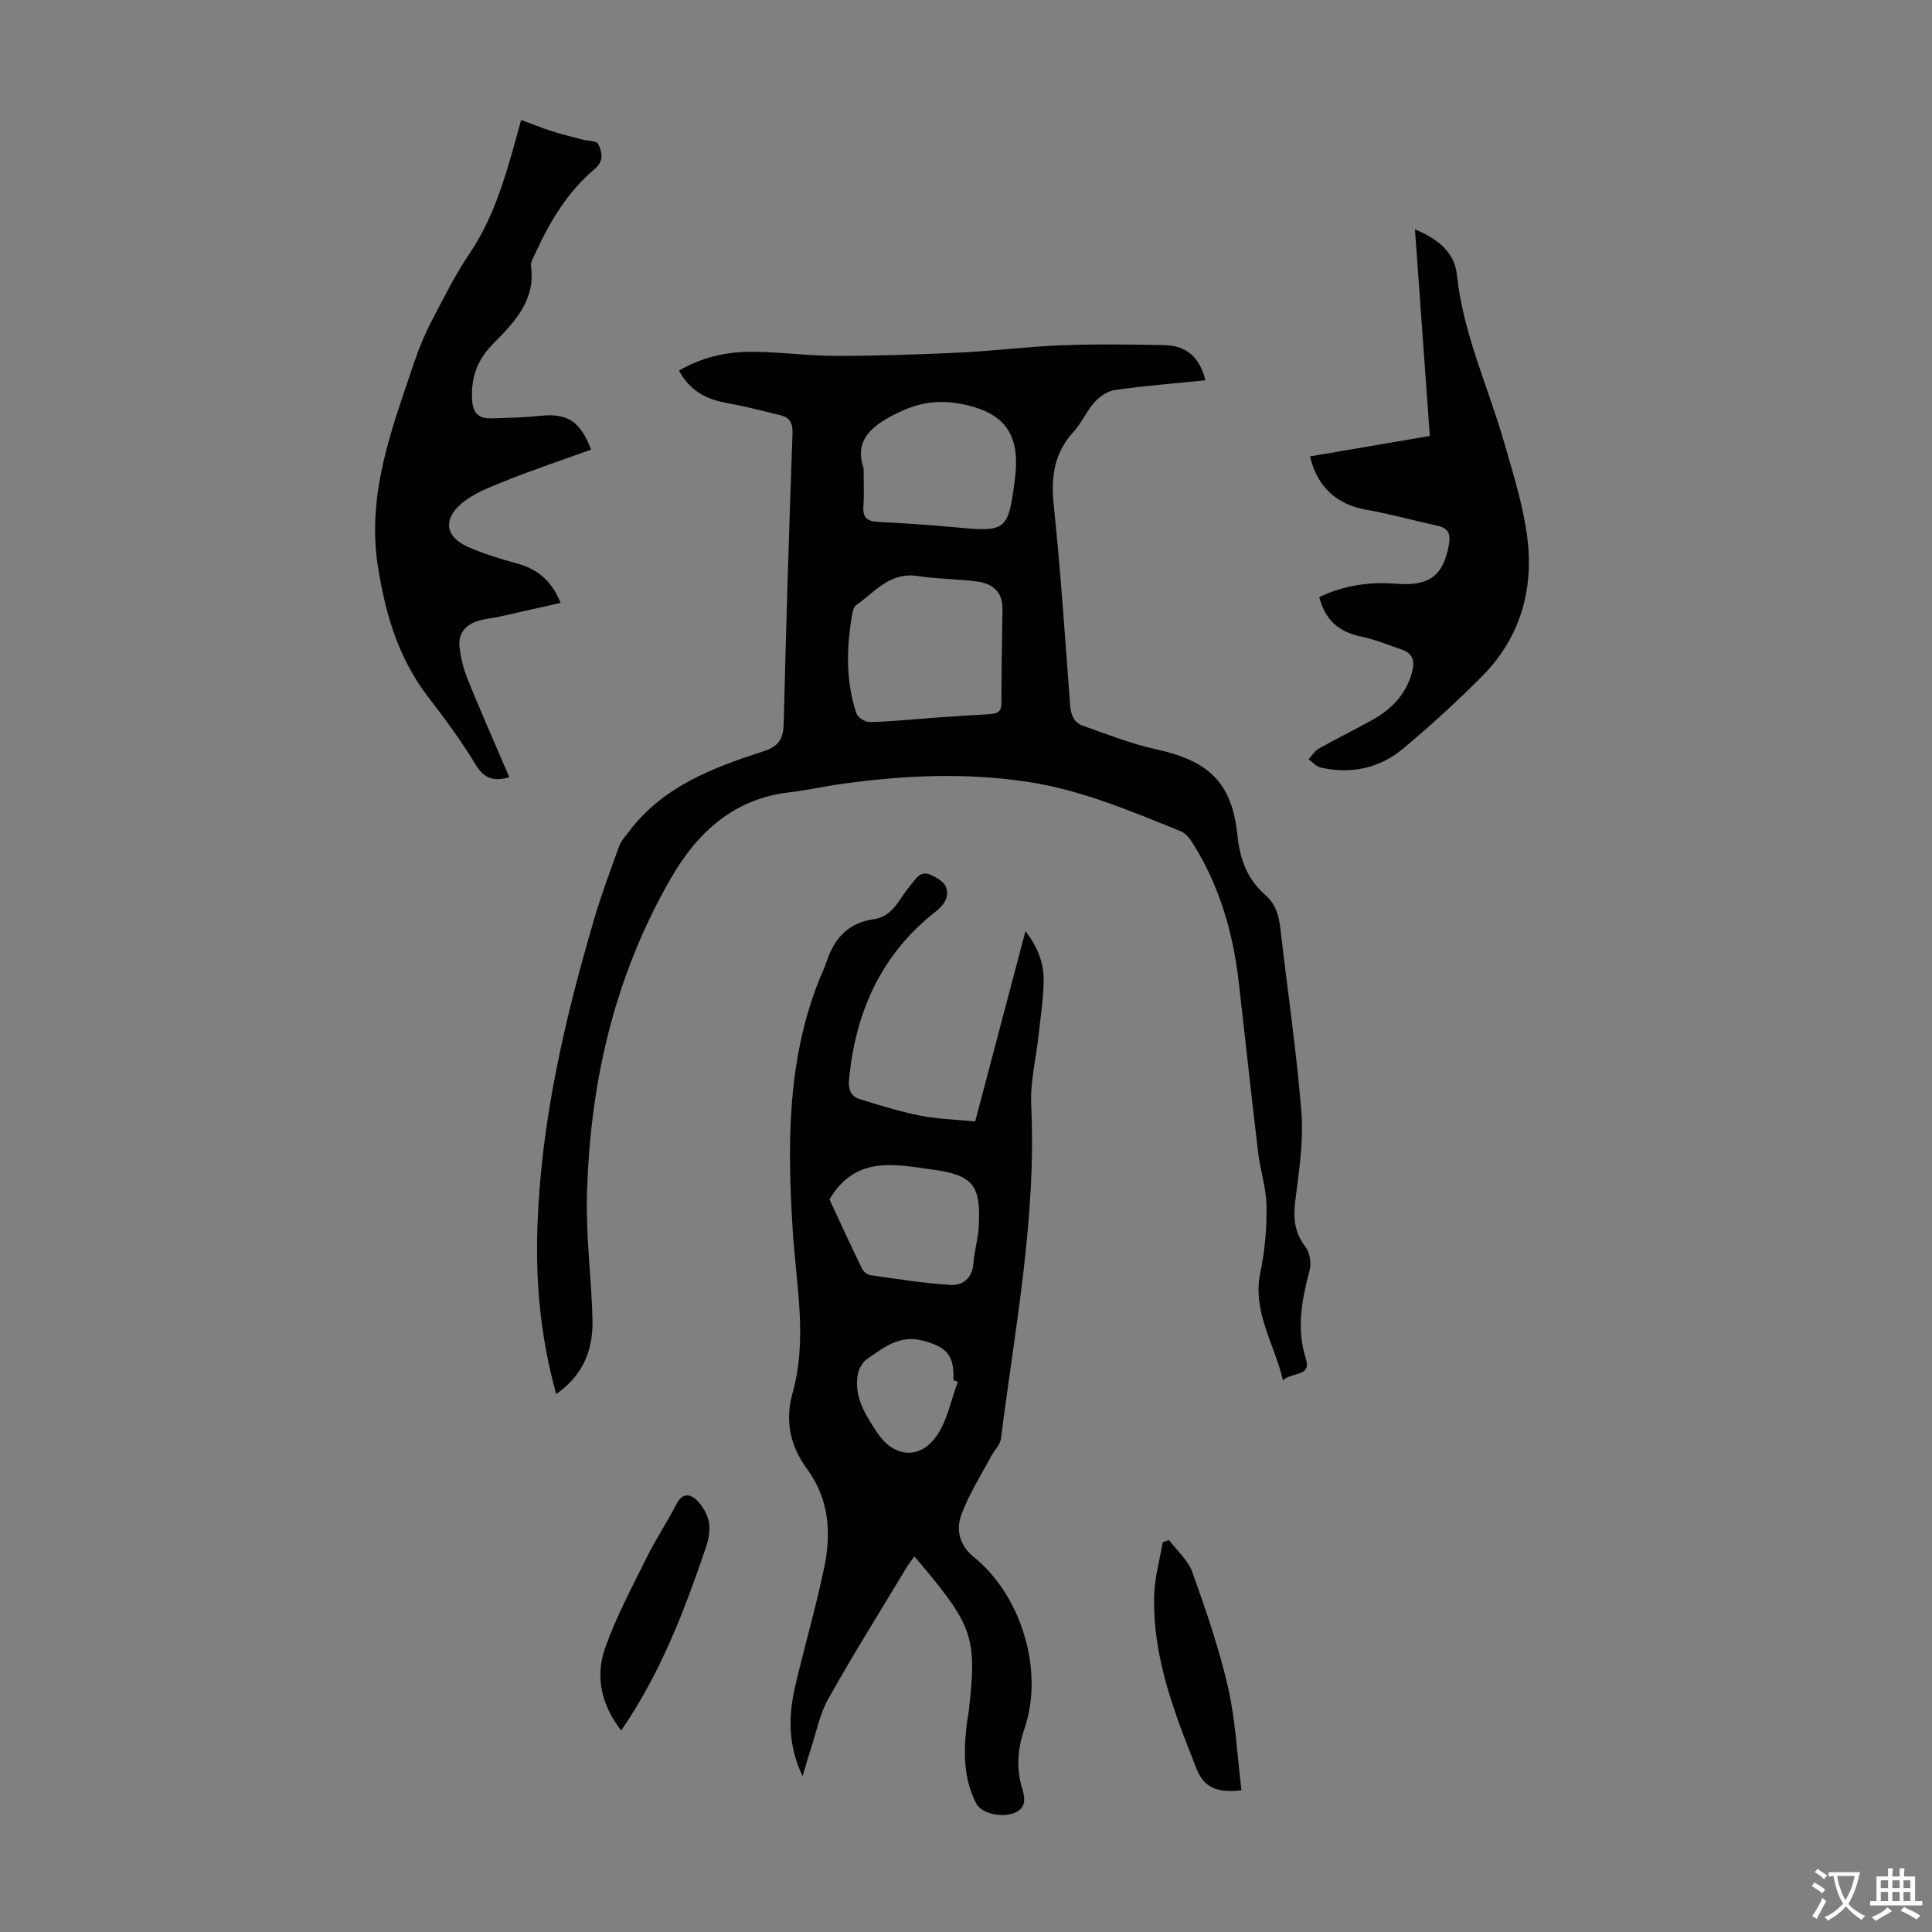
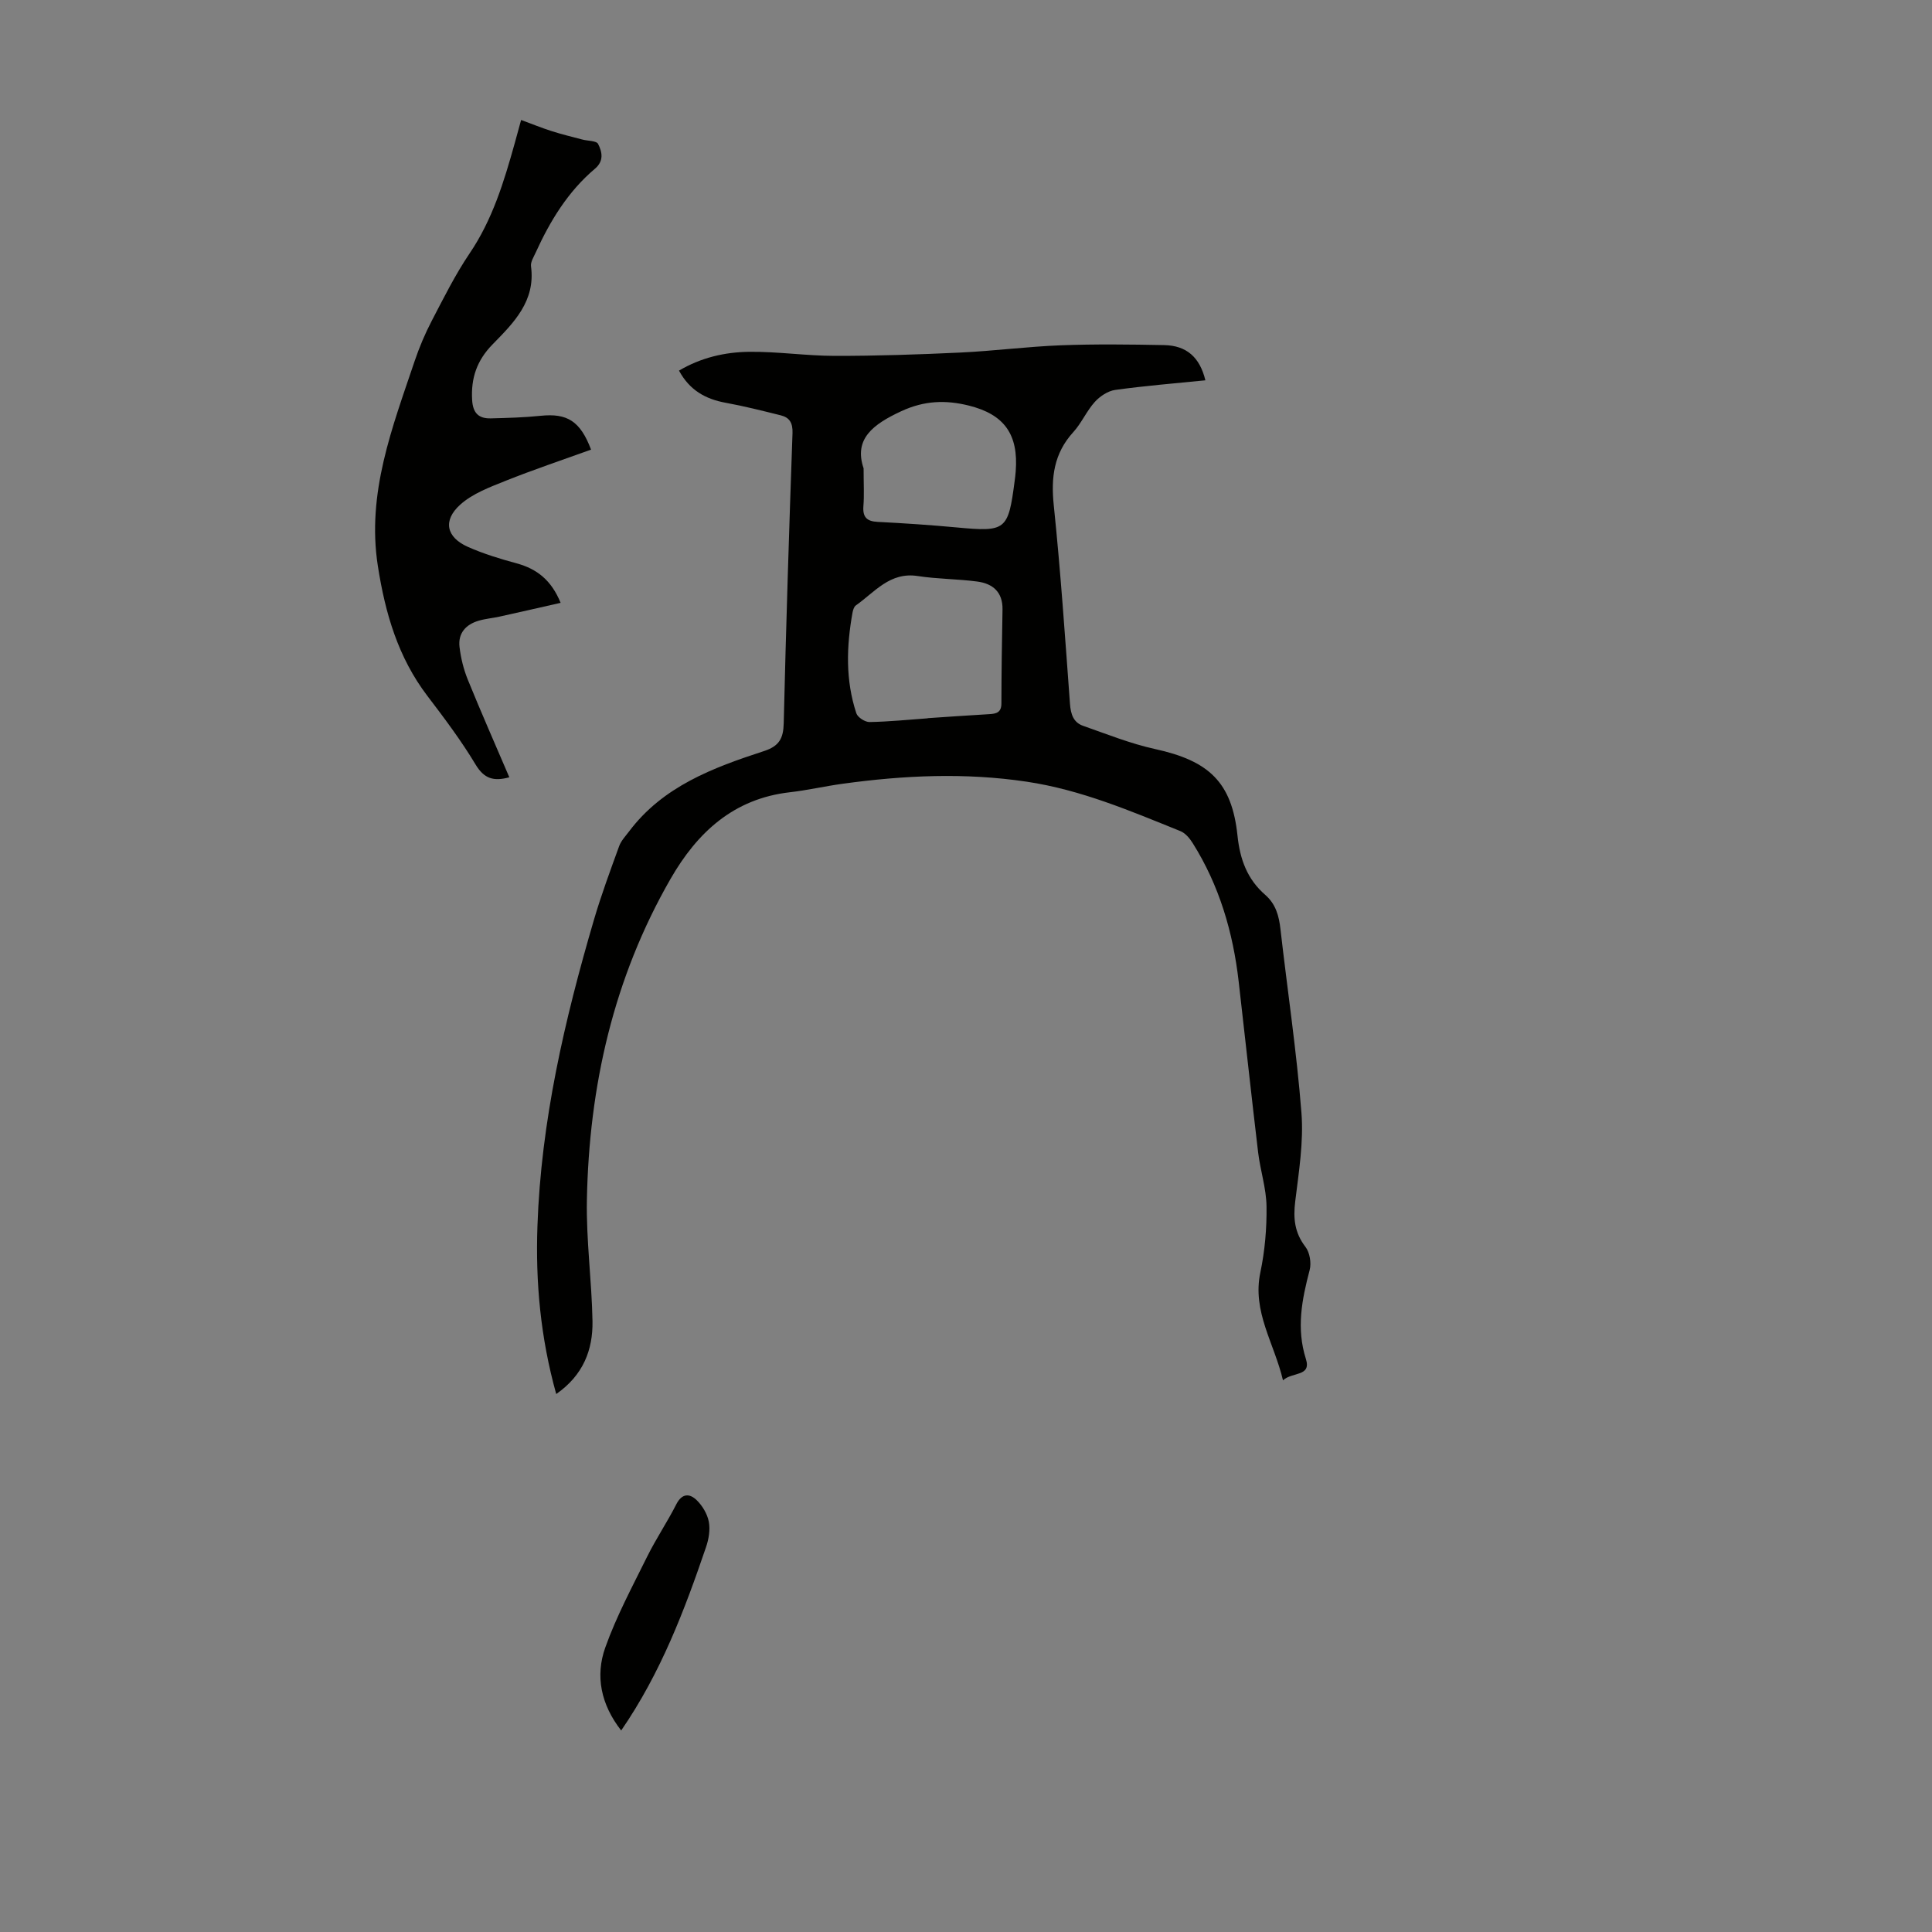
<svg xmlns="http://www.w3.org/2000/svg" enable-background="new 0 0 400 400" viewBox="0 0 400 400">
  <rect x="0" y="0" width="400" height="400" fill="#808080" stroke="none" />
  <g fill="#010100">
    <path d="m115.16 288.62c-3.28-11.77-4.29-23.19-3.89-34.74.74-21.73 5.62-42.73 11.71-63.48 1.51-5.14 3.38-10.18 5.21-15.22.4-1.1 1.29-2.04 2.02-3 7.03-9.38 17.42-13.24 27.97-16.68 3.14-1.02 4.01-2.63 4.08-5.75.48-20.03 1.11-40.05 1.82-60.07.07-2.09-.58-3.23-2.43-3.69-3.78-.94-7.57-1.9-11.4-2.6-4.19-.76-7.49-2.61-9.67-6.66 4.58-2.7 9.49-3.83 14.5-3.89 5.91-.07 11.82.83 17.73.84 8.69.01 17.38-.28 26.06-.69 6.92-.33 13.82-1.23 20.75-1.5 7.13-.27 14.28-.18 21.41-.04 4.65.09 7.38 2.53 8.53 7.29-6.25.63-12.49 1.13-18.67 1.99-1.51.21-3.16 1.31-4.22 2.48-1.71 1.89-2.75 4.39-4.47 6.27-4.01 4.41-4.63 9.37-4.03 15.13 1.42 13.68 2.35 27.42 3.36 41.15.16 2.11.71 3.82 2.73 4.52 4.92 1.72 9.81 3.69 14.88 4.8 11.13 2.43 15.91 6.84 17.07 17.93.52 4.97 2.04 9.04 5.75 12.27 2.19 1.91 2.84 4.36 3.15 7.12 1.44 12.67 3.35 25.3 4.34 38 .47 6.05-.55 12.26-1.29 18.35-.43 3.52-.13 6.48 2.12 9.4.9 1.17 1.25 3.34.87 4.8-1.61 6.11-2.79 12.07-.78 18.4 1.18 3.71-2.83 2.65-4.74 4.43-1.83-7.74-6.4-14.21-4.69-22.33.94-4.46 1.34-9.12 1.28-13.68-.05-3.74-1.29-7.44-1.74-11.19-1.4-11.77-2.67-23.55-4.02-35.32-1.17-10.23-4.01-19.93-9.53-28.71-.62-.99-1.52-2.07-2.55-2.48-10.35-4.18-20.61-8.56-31.82-10.23-12.77-1.91-25.43-1.32-38.11.43-3.65.5-7.26 1.34-10.93 1.76-11.64 1.33-19.16 8.31-24.69 17.93-11.82 20.56-16.87 42.97-17.32 66.46-.16 8.36 1.01 16.74 1.16 25.13.09 5.9-1.89 11.15-7.51 15.07zm76.9-139.9c0-.01 0-.02 0-.03 4.24-.28 8.48-.59 12.72-.83 1.5-.08 2.55-.34 2.55-2.23.01-6.48.11-12.96.23-19.43.07-3.63-2.03-5.38-5.24-5.8-4.09-.54-8.25-.51-12.32-1.14-5.77-.89-8.9 3.34-12.81 6.09-.38.27-.58.94-.68 1.46-1.27 7.02-1.48 14.03.79 20.88.28.84 1.8 1.81 2.72 1.8 4.01-.07 8.02-.48 12.04-.77zm-13.26-51.75c0 3.32.14 5.57-.04 7.79-.18 2.28.67 3.18 2.95 3.29 5.46.28 10.92.64 16.37 1.15 10.19.95 10.66.62 11.99-9.59.09-.66.17-1.33.22-2 .6-7.65-2.33-11.82-9.75-13.65-4.74-1.17-9.14-1.04-13.91 1.16-5.94 2.75-9.89 5.78-7.83 11.85z" />
-     <path d="m201.9 232.19c3.44-13.02 6.86-25.97 10.41-39.4 2.51 3.21 3.79 6.53 3.77 10.11-.02 3.78-.63 7.55-1.04 11.32-.52 4.86-1.77 9.74-1.54 14.56 1.11 23.33-3.37 46.12-6.26 69.06-.16 1.3-1.39 2.45-2.06 3.7-2.12 4.01-4.62 7.89-6.16 12.12-1.13 3.08-.37 6.31 2.6 8.71 9.87 7.96 14.59 23.62 10.48 35.54-1.46 4.24-1.72 8.25-.45 12.45.64 2.1.8 4.05-1.72 5.02-2.69 1.04-6.78 0-7.79-1.95-2.77-5.32-2.64-10.99-1.95-16.72.11-.89.31-1.76.41-2.65 1.7-15.26.93-17.46-11.29-31.83-.59.84-1.17 1.56-1.65 2.36-5.42 9.01-11.01 17.92-16.15 27.09-1.82 3.25-2.54 7.11-3.73 10.7-.52 1.57-.95 3.18-1.61 5.37-3.15-6.59-2.93-12.79-1.45-19.02 1.9-8.04 4.21-15.99 5.9-24.07 1.5-7.18 1.12-14.19-3.52-20.51-3.43-4.68-4.66-9.85-3-15.76 3.12-11.15.73-22.39.03-33.61-1.11-17.6-1.22-35.15 5.49-51.95.5-1.24 1.11-2.45 1.52-3.72 1.56-4.83 4.53-8.07 9.76-8.8 4.02-.57 5.24-4.2 7.41-6.77 1.22-1.44 2.13-3.47 4.5-2.37 1.18.55 2.67 1.43 3.05 2.51.75 2.09-.45 3.73-2.21 5.11-11.25 8.84-16.54 20.76-17.87 34.74-.19 1.95.32 3.43 2.11 3.99 4.12 1.29 8.26 2.59 12.48 3.43 3.6.73 7.33.82 11.53 1.24zm-30.17 16.14c2.09 4.48 4.36 9.43 6.74 14.34.29.61 1.11 1.26 1.77 1.35 5.48.77 10.96 1.65 16.47 2.01 2.61.17 4.58-1.33 4.82-4.45.19-2.55.97-5.06 1.11-7.61.46-8.54-1.11-10.65-9.49-11.81-7.81-1.08-16.03-3-21.42 6.17zm26.59 37.77c-.31-.12-.62-.23-.92-.35.18-5.2-1.35-6.85-6.33-8.18-4.84-1.29-8.12 1.45-11.57 3.81-.93.64-1.69 2-1.9 3.14-.85 4.68 1.58 8.39 3.99 12.06 3.19 4.86 8.35 5.81 11.97 1.19 2.5-3.18 3.24-7.73 4.76-11.67z" />
    <path d="m122.37 93.09c-6.07 2.19-11.98 4.17-17.75 6.48-3.25 1.3-6.77 2.62-9.31 4.89-3.69 3.31-2.91 6.77 1.55 8.76 3.24 1.44 6.69 2.49 10.12 3.42 4.18 1.14 7.17 3.47 9.09 8.17-4.33.98-8.5 1.94-12.68 2.86-1.42.31-2.89.43-4.28.84-2.67.78-4.31 2.6-3.97 5.44.27 2.29.84 4.62 1.71 6.76 2.73 6.72 5.66 13.35 8.6 20.22-3.24.88-5.21.32-6.99-2.65-2.97-4.94-6.46-9.59-9.96-14.18-6.09-7.99-8.75-17.16-10.27-26.92-2.35-15.08 2.99-28.68 7.62-42.43.96-2.85 2.15-5.66 3.54-8.33 2.46-4.72 4.85-9.53 7.82-13.93 4.75-7 7.13-14.86 9.36-22.84.39-1.38.76-2.76 1.32-4.81 2.31.85 4.3 1.66 6.34 2.31 2.09.67 4.22 1.18 6.34 1.74 1.12.3 2.91.23 3.26.91.83 1.63 1.26 3.52-.65 5.13-5.59 4.72-9.3 10.82-12.29 17.4-.41.9-1.07 1.93-.95 2.81.97 7.2-3.6 11.71-7.96 16.16-3.24 3.31-4.5 6.97-4.23 11.51.16 2.74 1.37 3.87 3.88 3.81 3.46-.09 6.92-.18 10.36-.54 5.38-.54 8.14 1.04 10.38 7.01z" />
-     <path d="m273.13 123.61c5.19-2.45 10.48-3.19 16.03-2.75 6.8.53 9.65-1.69 10.81-8.03.37-2.04.08-3.44-2.24-3.95-4.9-1.07-9.73-2.44-14.66-3.3-6.2-1.07-10.32-4.61-11.84-11.09 8.21-1.4 16.41-2.8 24.8-4.23-1.03-14.25-2.04-28.26-3.08-42.78 4.72 2 8.19 4.69 8.69 9.43 1.28 12.17 6.47 23.18 9.79 34.74 1.87 6.53 3.97 13.1 4.8 19.8 1.33 10.8-1.56 20.71-9.42 28.6-5.2 5.22-10.65 10.22-16.31 14.94-4.88 4.07-10.76 5.34-17.04 3.93-.93-.21-1.7-1.13-2.54-1.71.7-.75 1.27-1.74 2.12-2.22 3.6-2.03 7.31-3.85 10.93-5.85 3.94-2.17 6.95-5.11 8.28-9.63.72-2.43.47-4.16-2.07-5.04-2.83-.98-5.65-2.12-8.57-2.73-4.55-.95-7.27-3.51-8.48-8.13z" />
-     <path d="m257.03 370.66c-5.05.6-7.75-.56-9.29-4.44-4.62-11.65-9.2-23.31-8.77-36.13.12-3.61 1.15-7.19 1.76-10.78.43-.15.87-.31 1.3-.46 1.65 2.21 3.96 4.19 4.84 6.67 2.8 7.85 5.54 15.77 7.39 23.87 1.57 6.88 1.88 14.04 2.77 21.27z" />
    <path d="m128.61 358.28c-4.18-5.35-5.41-11.26-3.29-17.19 2.31-6.48 5.61-12.62 8.67-18.81 1.83-3.7 4.16-7.15 6.03-10.83 1.18-2.32 2.77-2.27 4.22-.86 1.19 1.16 2.2 2.85 2.51 4.46.32 1.66-.01 3.61-.57 5.25-4.47 13.12-9.37 26.05-17.57 37.98z" />
  </g>
-   <path d="m377.9 391.2c-.2.3-.4.5-.6.8-.7-.6-1.4-1-2.2-1.5.2-.3.4-.5.5-.8.6.4 1.4.8 2.3 1.5zm-1.8 6.1c-.2-.2-.5-.4-.9-.6.4-.6.8-1.2 1.2-1.9s.7-1.3.9-1.9c.3.3.5.5.8.7-.7 1.3-1.4 2.6-2 3.7zm2.2-9c-.3.3-.5.5-.6.8-.6-.6-1.3-1.1-2-1.5.3-.3.5-.5.6-.7.6.5 1.3.9 2 1.4zm.3.2v-.9h2 4.5c-.3 1.3-.6 2.5-1 3.6s-.9 2.1-1.4 3c.4.5 1 1 1.6 1.4s1.2.8 1.9 1.1c-.3.2-.5.4-.8.8-.4-.3-1-.7-1.6-1.2s-1.2-1.1-1.6-1.6c-.5.6-1.1 1.1-1.7 1.6s-1.4.9-2.1 1.4c-.1-.3-.3-.5-.7-.8.6-.2 1.2-.5 1.9-1s1.4-1.1 2-1.8c-.5-.8-.9-1.6-1.2-2.5s-.6-2-.8-3.2c-.4.1-.7.1-1 .1zm2.5 2.7c.3 1 .7 1.7 1 2.2.3-.5.6-1.1 1-2s.6-1.9.9-3h-3.2-.4c.1.9.3 1.8.7 2.8z" fill="#fcfbfa" />
-   <path d="m396.5 388.5v1.5 3.6h1.5v.9c-.4 0-1 0-1.7 0h-7.9c-.5 0-.9 0-1.2 0v-.9h1.3v-3.5c0-.7 0-1.2 0-1.6h2.4c0-.8 0-1.4 0-1.7h1c0 .3-.1.8-.1 1.7h1.5c0-.8 0-1.4 0-1.7h1c0 .3-.1.9-.1 1.7zm-8.2 9.2c-.2-.3-.5-.5-.8-.8.8-.3 1.4-.6 1.9-.9s1-.7 1.4-1.1c.3.3.6.5.9.8-1.6 1-2.8 1.6-3.4 2zm2.6-6.8v-1.6h-1.5v1.6zm0 2.7v-1.9h-1.5v1.9zm2.4-2.7v-1.6h-1.5v1.6zm0 2.7v-1.9h-1.5v1.9zm.2 2 .7-.8c.4.2.9.5 1.6.8s1.3.7 1.8 1c-.3.3-.5.5-.8.8-.4-.3-1.5-1-3.3-1.8zm2-4.7v-1.6h-1.4v1.6zm0 2.7v-1.9h-1.4v1.9z" fill="#fcfbfa" />
</svg>